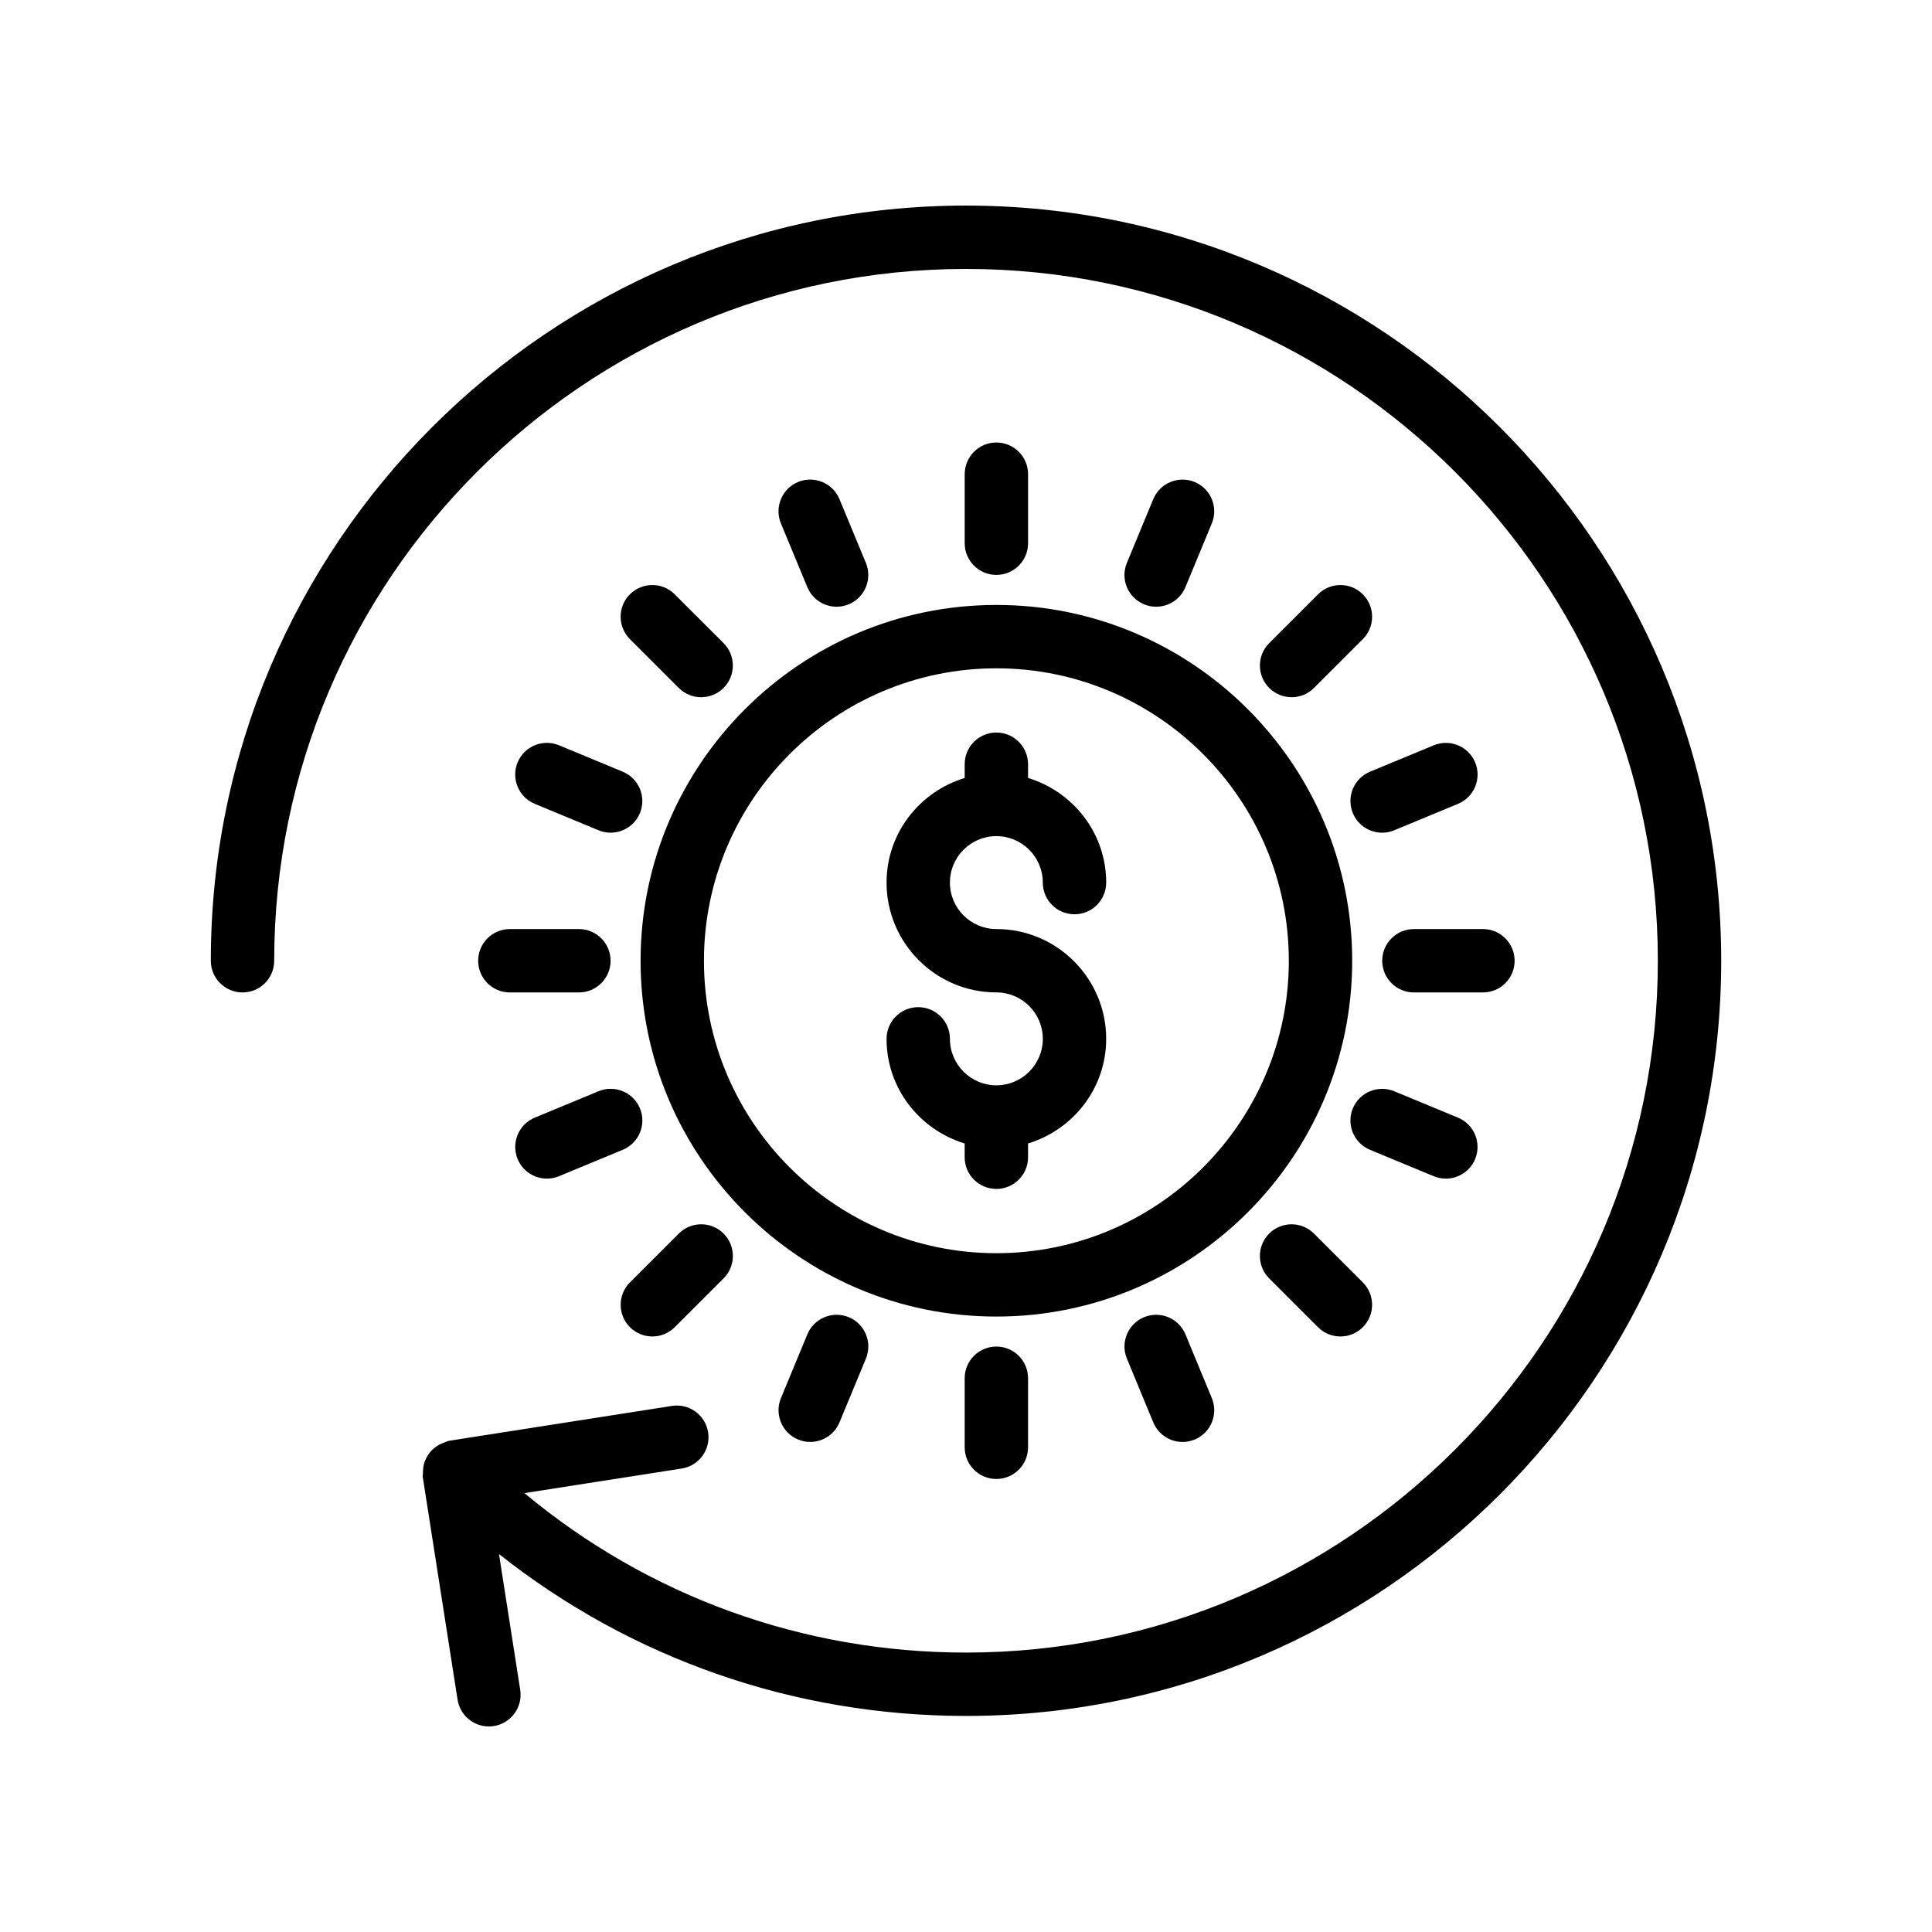
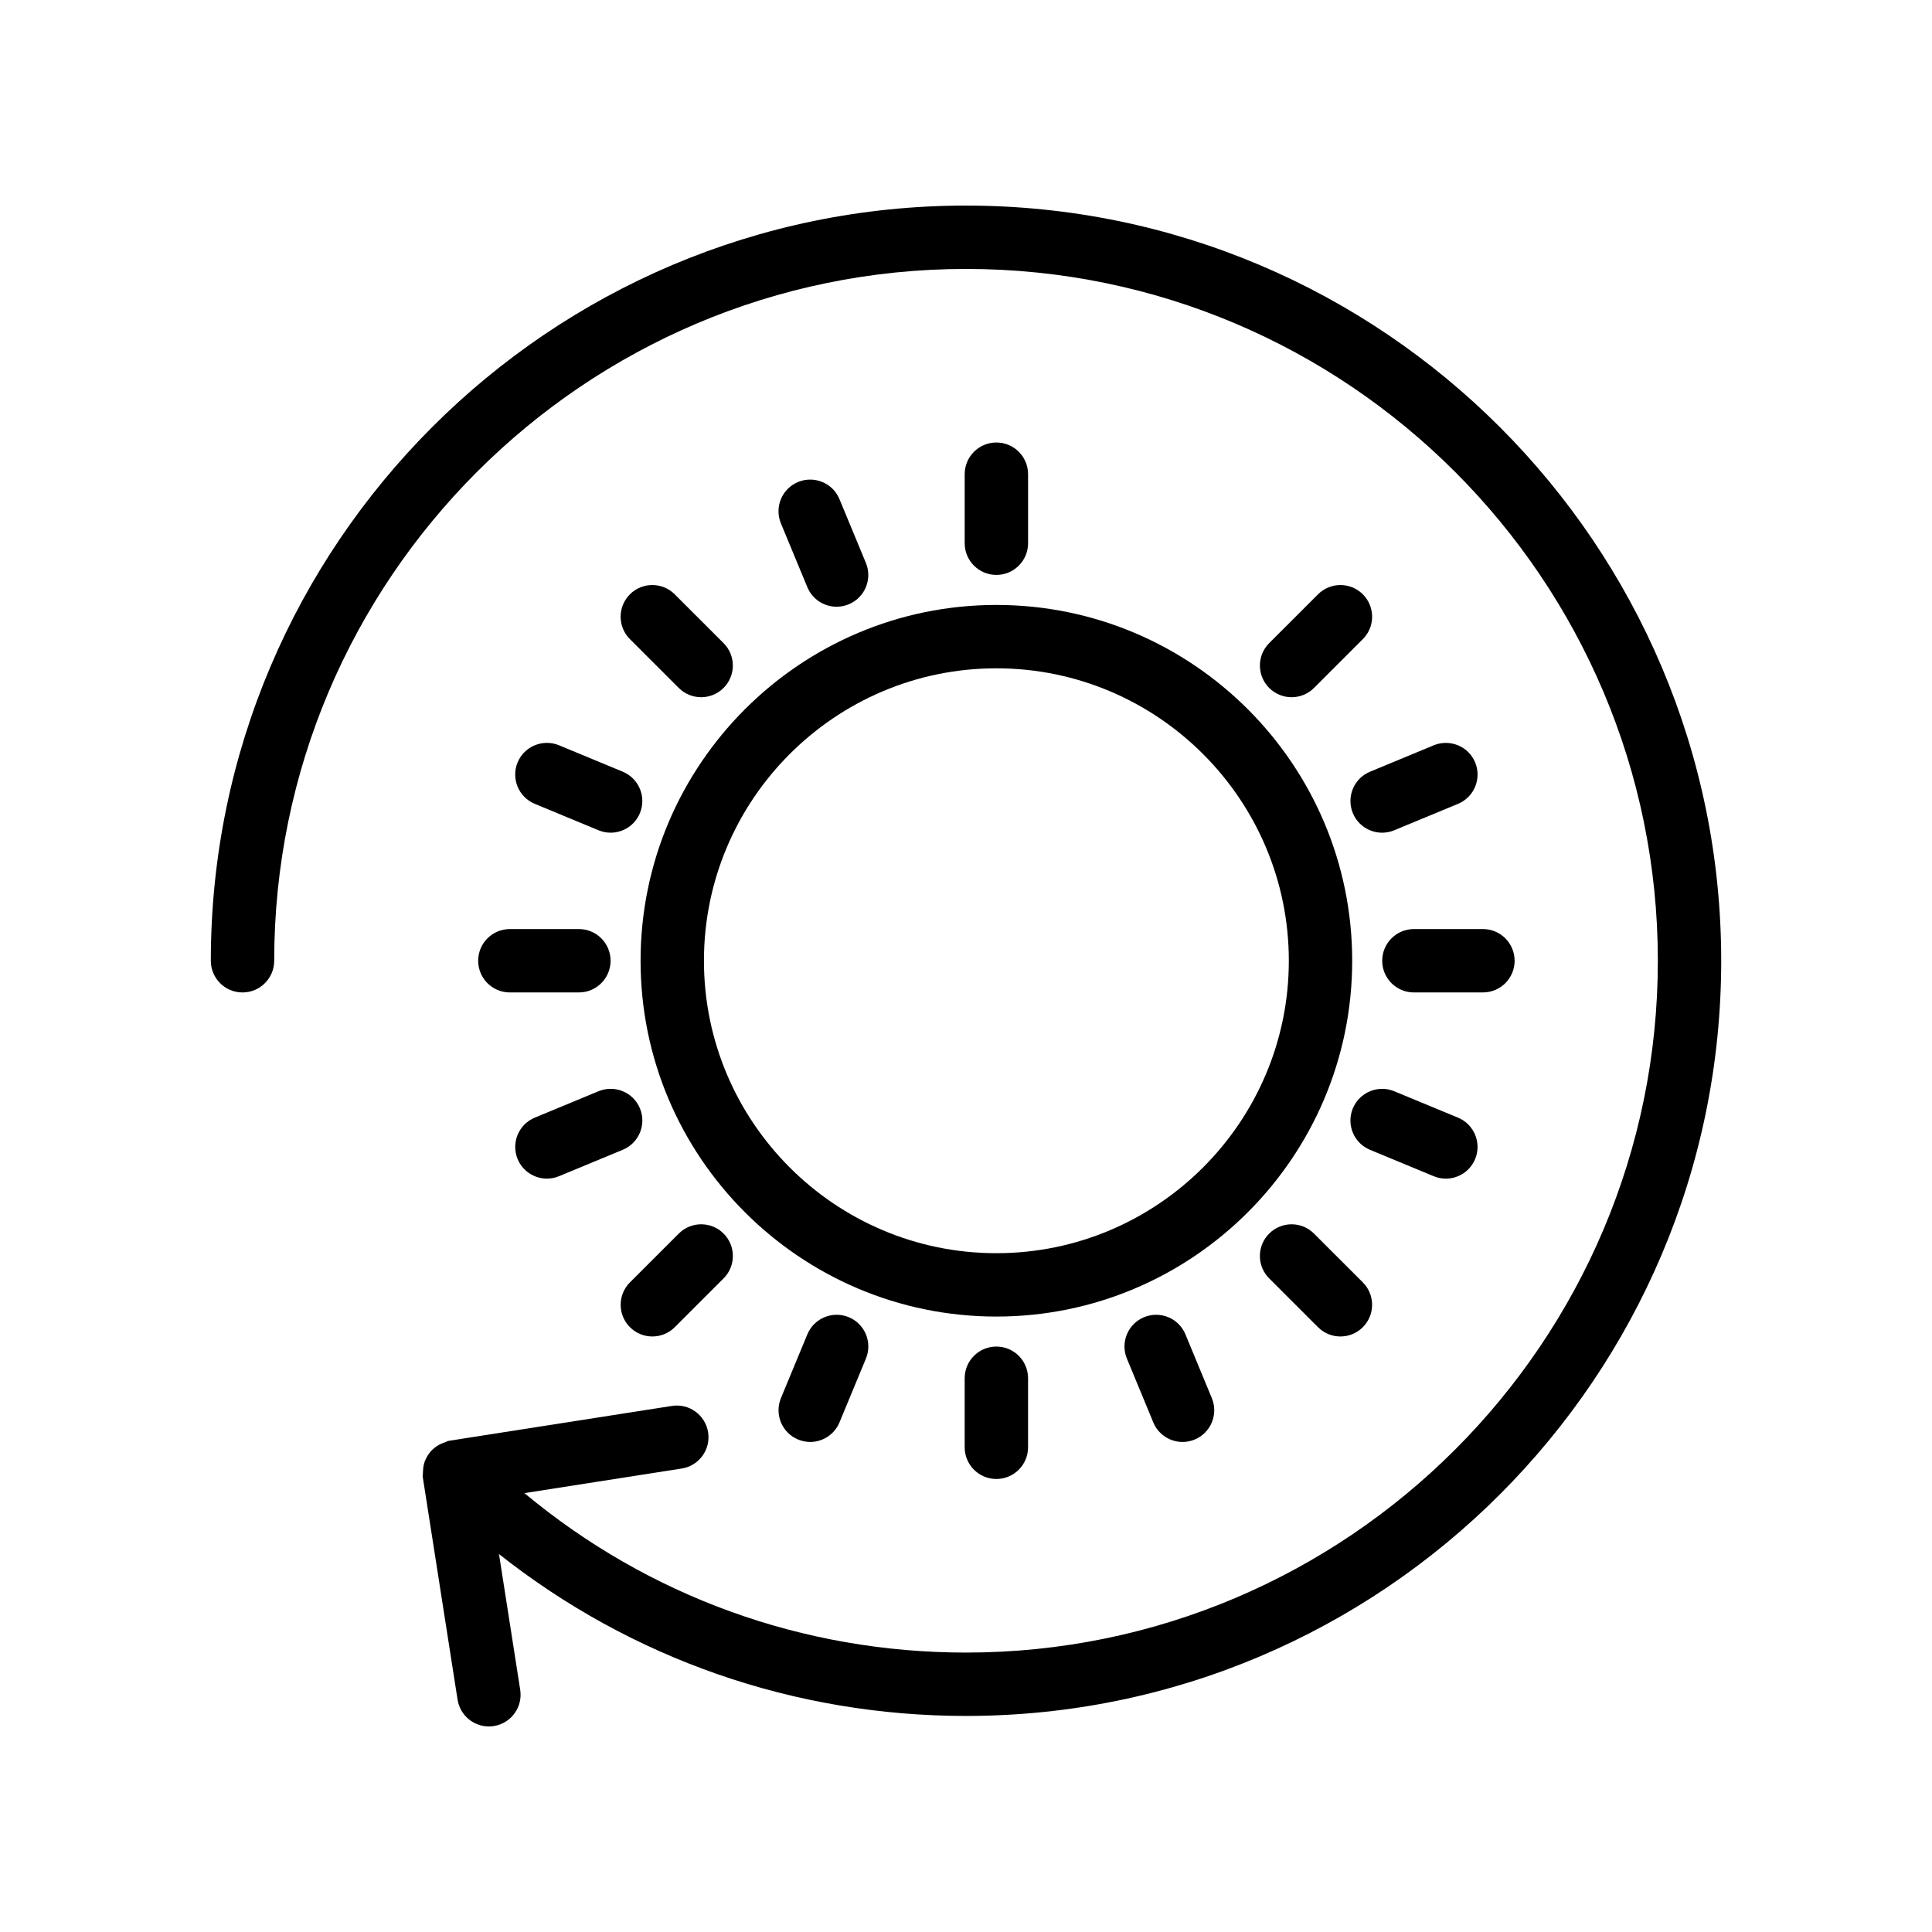
<svg xmlns="http://www.w3.org/2000/svg" fill="#000000" width="800px" height="800px" version="1.1" viewBox="144 144 512 512">
  <g>
    <path d="m400 198.48c-110.36 0-200.13 89.777-200.13 200.13 0 4.637 3.754 8.398 8.398 8.398 4.641 0 8.398-3.758 8.398-8.398 0-101.09 82.246-183.34 183.34-183.34s183.34 82.246 183.34 183.34c0 101.09-82.246 183.34-183.34 183.34-43.254 0-84.191-14.922-117.03-42.258l41.68-6.516c4.582-0.715 7.715-5.012 7.004-9.59-0.715-4.578-5.012-7.723-9.594-7l-59.023 9.227c-0.523 0.082-0.945 0.359-1.43 0.527-0.188 0.066-0.367 0.121-0.551 0.203-0.926 0.402-1.727 0.938-2.438 1.617-0.039 0.039-0.098 0.051-0.137 0.09-0.027 0.027-0.035 0.066-0.062 0.094-0.719 0.738-1.27 1.574-1.68 2.527-0.039 0.09-0.09 0.176-0.125 0.266-0.324 0.836-0.473 1.707-0.512 2.633-0.012 0.23-0.039 0.445-0.031 0.676 0.012 0.324-0.094 0.625-0.043 0.953l9.227 59.023c0.648 4.148 4.227 7.106 8.293 7.106 0.426 0 0.871-0.031 1.305-0.102 4.582-0.715 7.715-5.012 7.004-9.59l-5.625-35.992c35.145 27.781 78.285 42.898 123.77 42.898 110.36 0 200.13-89.777 200.13-200.13 0-110.36-89.773-200.13-200.13-200.13z" />
    <path d="m313.76 398.61c0 51.992 42.297 94.293 94.293 94.293 51.996 0 94.293-42.301 94.293-94.293s-42.297-94.293-94.293-94.293c-51.996 0-94.293 42.301-94.293 94.293zm94.293-77.5c42.73 0 77.5 34.766 77.5 77.5s-34.77 77.5-77.5 77.5-77.5-34.766-77.5-77.5 34.77-77.5 77.5-77.5z" />
-     <path d="m408.05 431.62c-6.789 0-12.309-5.523-12.309-12.312 0-4.637-3.754-8.398-8.398-8.398-4.641 0-8.398 3.758-8.398 8.398 0 13.109 8.77 24.094 20.703 27.723v3.648c0 4.637 3.754 8.398 8.398 8.398 4.641 0 8.398-3.758 8.398-8.398v-3.648c11.938-3.633 20.703-14.613 20.703-27.723 0-16.047-13.055-29.102-29.102-29.102-6.789 0-12.309-5.523-12.309-12.312 0-6.789 5.519-12.312 12.309-12.312s12.309 5.523 12.309 12.312c0 4.637 3.754 8.398 8.398 8.398 4.641 0 8.398-3.758 8.398-8.398 0-13.109-8.77-24.094-20.703-27.723v-3.644c0-4.637-3.754-8.398-8.398-8.398-4.641 0-8.398 3.758-8.398 8.398v3.644c-11.938 3.633-20.703 14.613-20.703 27.723 0 16.047 13.055 29.105 29.102 29.105 6.789 0 12.309 5.523 12.309 12.309 0 6.789-5.519 12.312-12.309 12.312z" />
    <path d="m416.45 287.96v-18.293c0-4.637-3.754-8.398-8.398-8.398-4.641 0-8.398 3.758-8.398 8.398v18.293c0 4.637 3.754 8.398 8.398 8.398 4.641 0 8.398-3.762 8.398-8.398z" />
    <path d="m399.65 509.25v18.297c0 4.637 3.754 8.398 8.398 8.398 4.641 0 8.398-3.758 8.398-8.398v-18.297c0-4.637-3.754-8.398-8.398-8.398-4.641 0.004-8.398 3.762-8.398 8.398z" />
    <path d="m545.39 398.61c0-4.637-3.754-8.398-8.398-8.398h-18.293c-4.641 0-8.398 3.758-8.398 8.398 0 4.637 3.754 8.398 8.398 8.398h18.293c4.641-0.004 8.398-3.762 8.398-8.398z" />
    <path d="m270.72 398.61c0 4.637 3.754 8.398 8.398 8.398h18.293c4.641 0 8.398-3.758 8.398-8.398 0-4.637-3.754-8.398-8.398-8.398h-18.293c-4.644 0-8.398 3.762-8.398 8.398z" />
    <path d="m493.29 301.5-12.941 12.934c-3.281 3.277-3.281 8.594 0 11.875 1.641 1.641 3.789 2.461 5.938 2.461 2.148 0 4.297-0.82 5.938-2.461l12.941-12.934c3.281-3.277 3.281-8.594 0-11.875s-8.594-3.281-11.875 0z" />
    <path d="m316.88 498.18c2.148 0 4.297-0.82 5.938-2.461l12.941-12.934c3.281-3.277 3.281-8.594 0-11.875s-8.594-3.281-11.875 0l-12.941 12.934c-3.281 3.277-3.281 8.594 0 11.875 1.641 1.641 3.789 2.461 5.938 2.461z" />
    <path d="m492.22 470.91c-3.281-3.281-8.594-3.281-11.875 0s-3.281 8.598 0 11.875l12.941 12.934c1.641 1.641 3.789 2.461 5.938 2.461 2.148 0 4.297-0.82 5.938-2.461 3.281-3.281 3.281-8.598 0-11.875z" />
    <path d="m322.81 301.5c-3.281-3.281-8.594-3.281-11.875 0s-3.281 8.598 0 11.875l12.941 12.934c1.641 1.641 3.789 2.461 5.938 2.461 2.148 0 4.297-0.82 5.938-2.461 3.281-3.281 3.281-8.598 0-11.875z" />
    <path d="m365.71 304.79c1.074 0 2.164-0.211 3.215-0.645 4.281-1.773 6.312-6.688 4.543-10.973l-7.004-16.898c-1.77-4.293-6.707-6.305-10.973-4.543-4.281 1.773-6.312 6.688-4.543 10.973l7.004 16.898c1.336 3.234 4.469 5.188 7.758 5.188z" />
    <path d="m447.18 493.07c-4.281 1.77-6.312 6.684-4.543 10.969l6.996 16.906c1.336 3.234 4.461 5.191 7.758 5.191 1.074 0 2.156-0.211 3.215-0.645 4.281-1.77 6.312-6.684 4.543-10.969l-6.996-16.906c-1.77-4.285-6.664-6.312-10.973-4.547z" />
    <path d="m523.96 341.51-16.898 7.004c-4.281 1.773-6.312 6.688-4.543 10.973 1.336 3.234 4.469 5.188 7.758 5.188 1.074 0 2.164-0.211 3.215-0.645l16.898-7.004c4.281-1.773 6.312-6.688 4.543-10.973-1.77-4.289-6.715-6.301-10.973-4.543z" />
    <path d="m313.59 437.73c-1.77-4.285-6.699-6.309-10.973-4.543l-16.898 7c-4.281 1.773-6.312 6.688-4.543 10.973 1.336 3.231 4.469 5.188 7.758 5.188 1.074 0 2.164-0.211 3.215-0.645l16.898-7c4.281-1.777 6.316-6.688 4.543-10.973z" />
-     <path d="m450.39 304.79c3.297 0 6.422-1.957 7.758-5.191l6.996-16.898c1.77-4.285-0.262-9.195-4.543-10.969-4.266-1.754-9.199 0.258-10.973 4.547l-6.996 16.898c-1.77 4.285 0.262 9.195 4.543 10.969 1.051 0.434 2.141 0.645 3.215 0.645z" />
    <path d="m357.96 497.61-7.004 16.906c-1.77 4.285 0.262 9.195 4.543 10.973 1.051 0.434 2.141 0.645 3.215 0.645 3.289 0 6.422-1.957 7.758-5.188l7.004-16.906c1.77-4.285-0.262-9.195-4.543-10.973-4.258-1.762-9.203 0.258-10.973 4.543z" />
    <path d="m527.17 456.35c3.289 0 6.422-1.957 7.758-5.188 1.77-4.285-0.262-9.195-4.543-10.973l-16.898-6.996c-4.254-1.77-9.191 0.258-10.973 4.543-1.77 4.285 0.262 9.195 4.543 10.973l16.898 7c1.051 0.434 2.141 0.641 3.215 0.641z" />
    <path d="m281.17 346.05c-1.77 4.285 0.262 9.195 4.543 10.973l16.898 7.004c1.051 0.434 2.141 0.645 3.215 0.645 3.289 0 6.422-1.953 7.758-5.188 1.77-4.285-0.262-9.195-4.543-10.973l-16.898-7.004c-4.266-1.762-9.203 0.25-10.973 4.543z" />
  </g>
</svg>